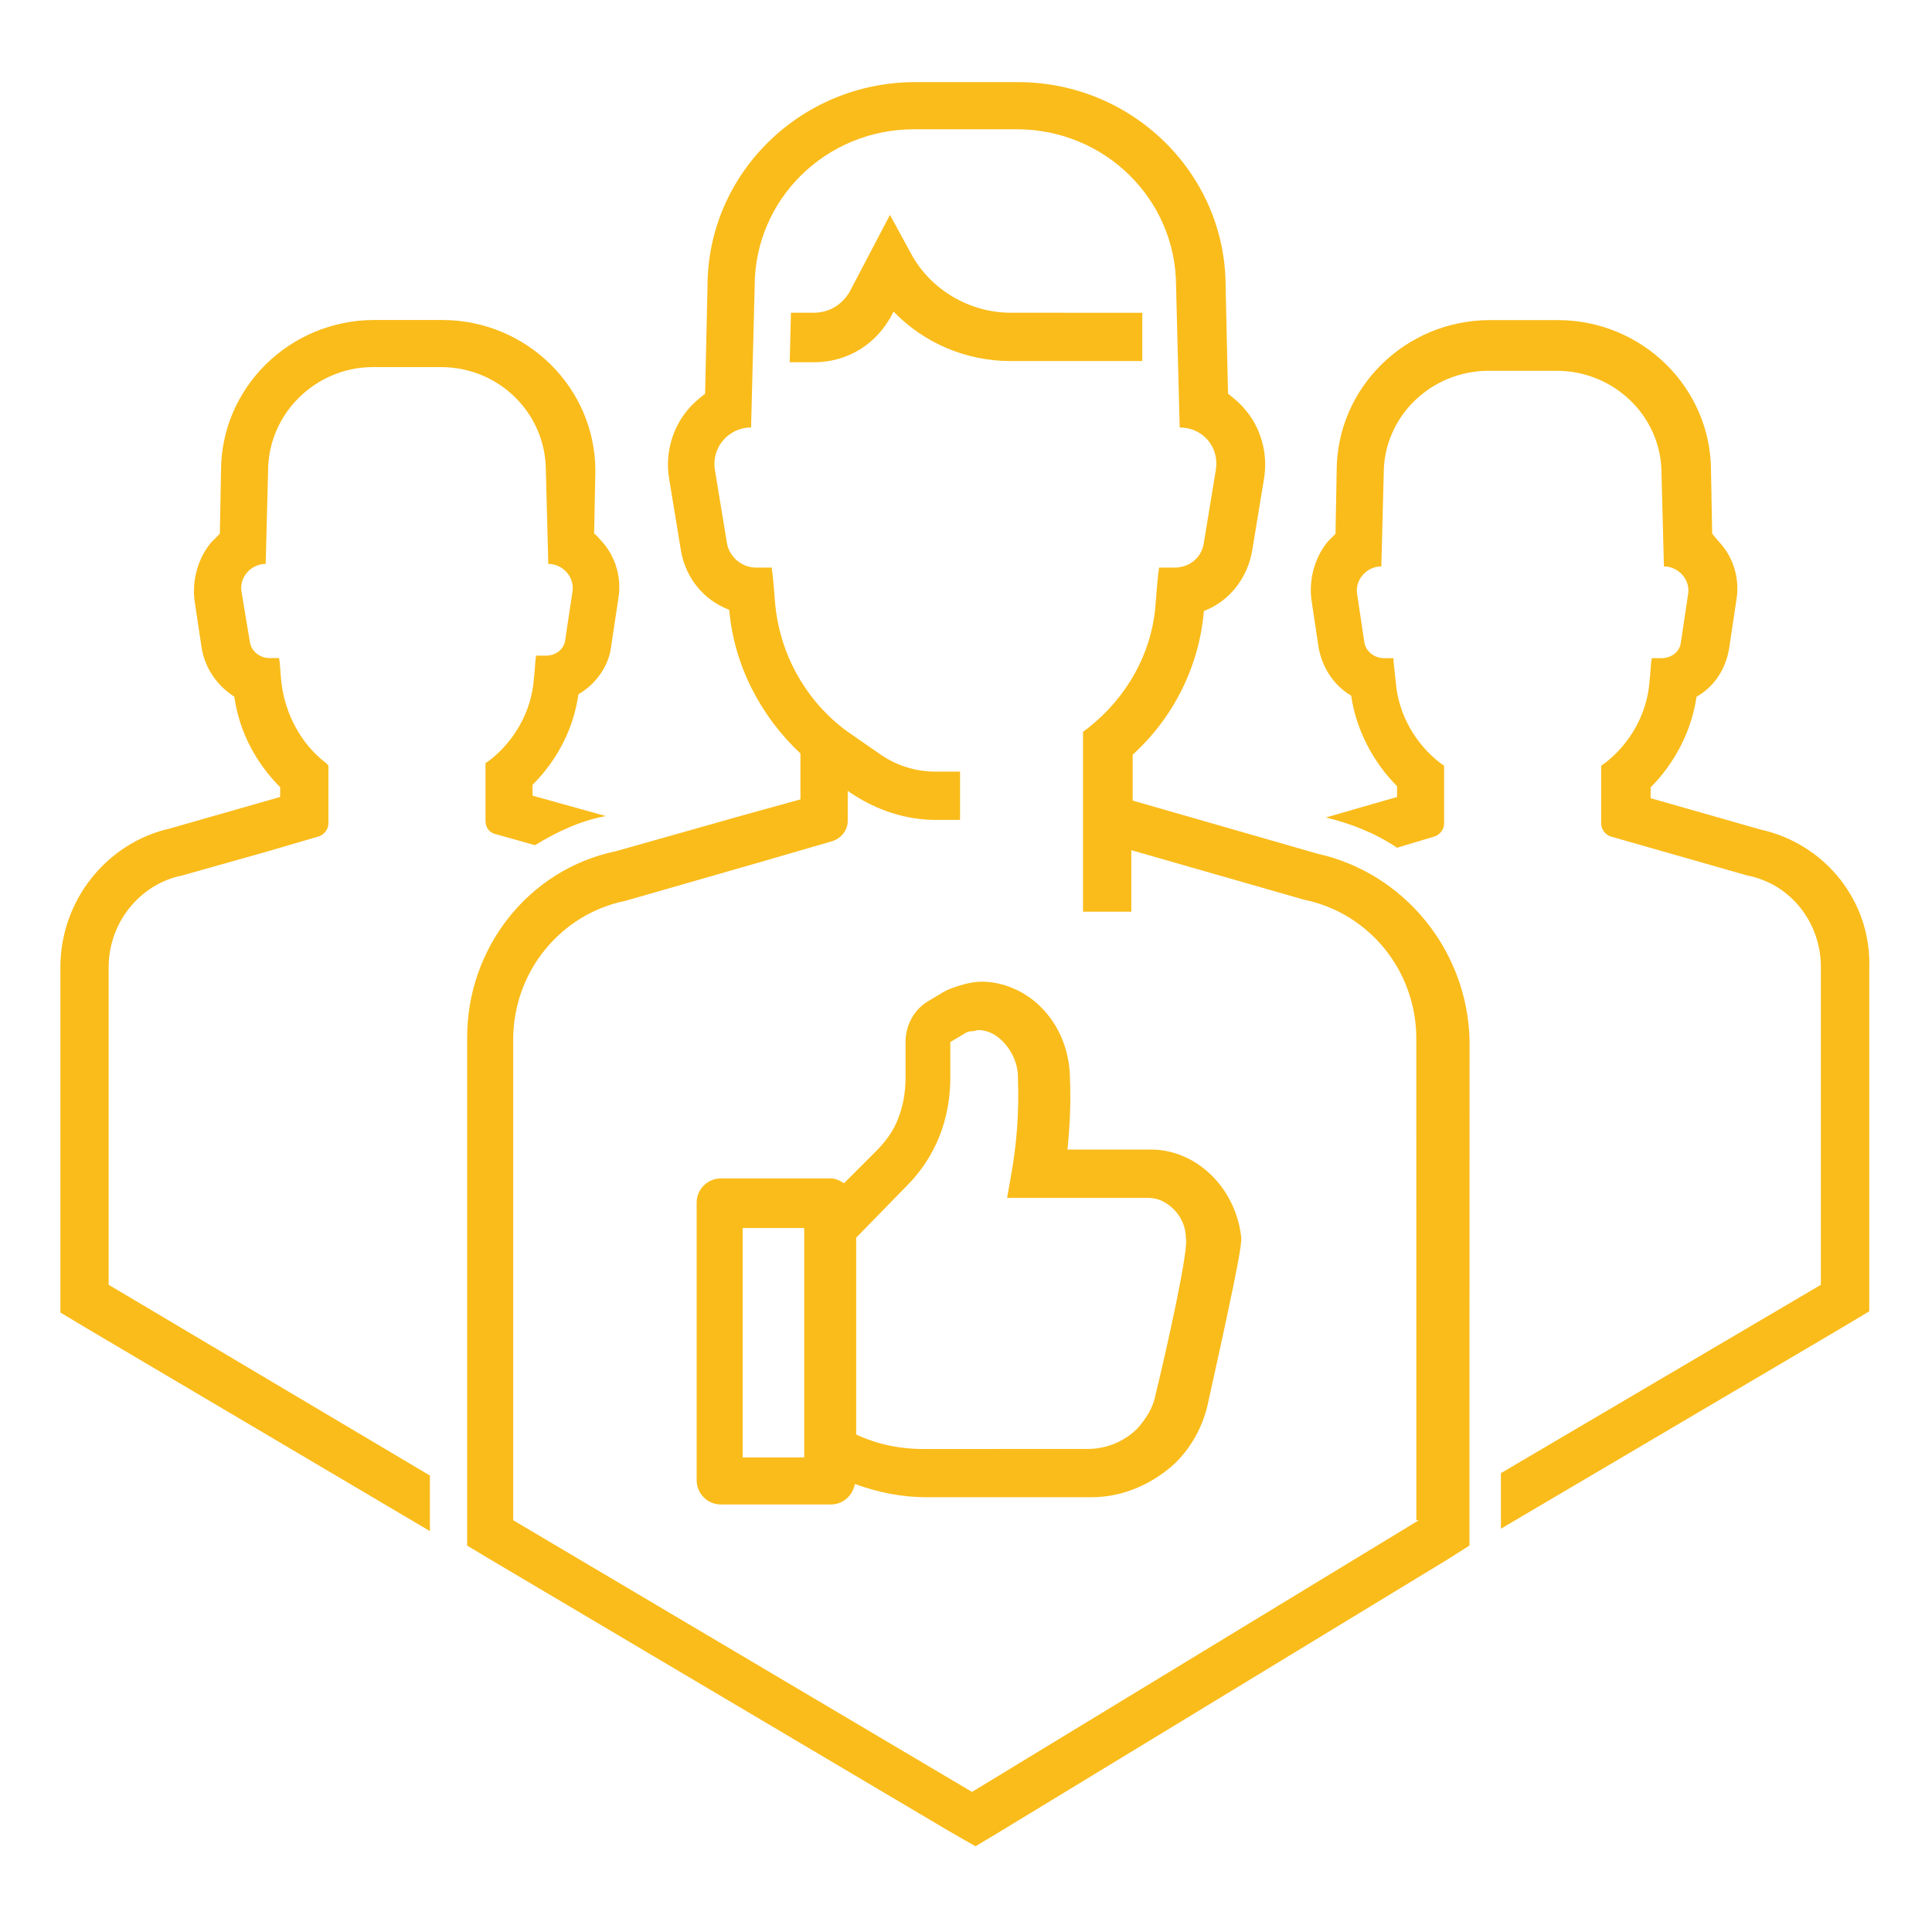
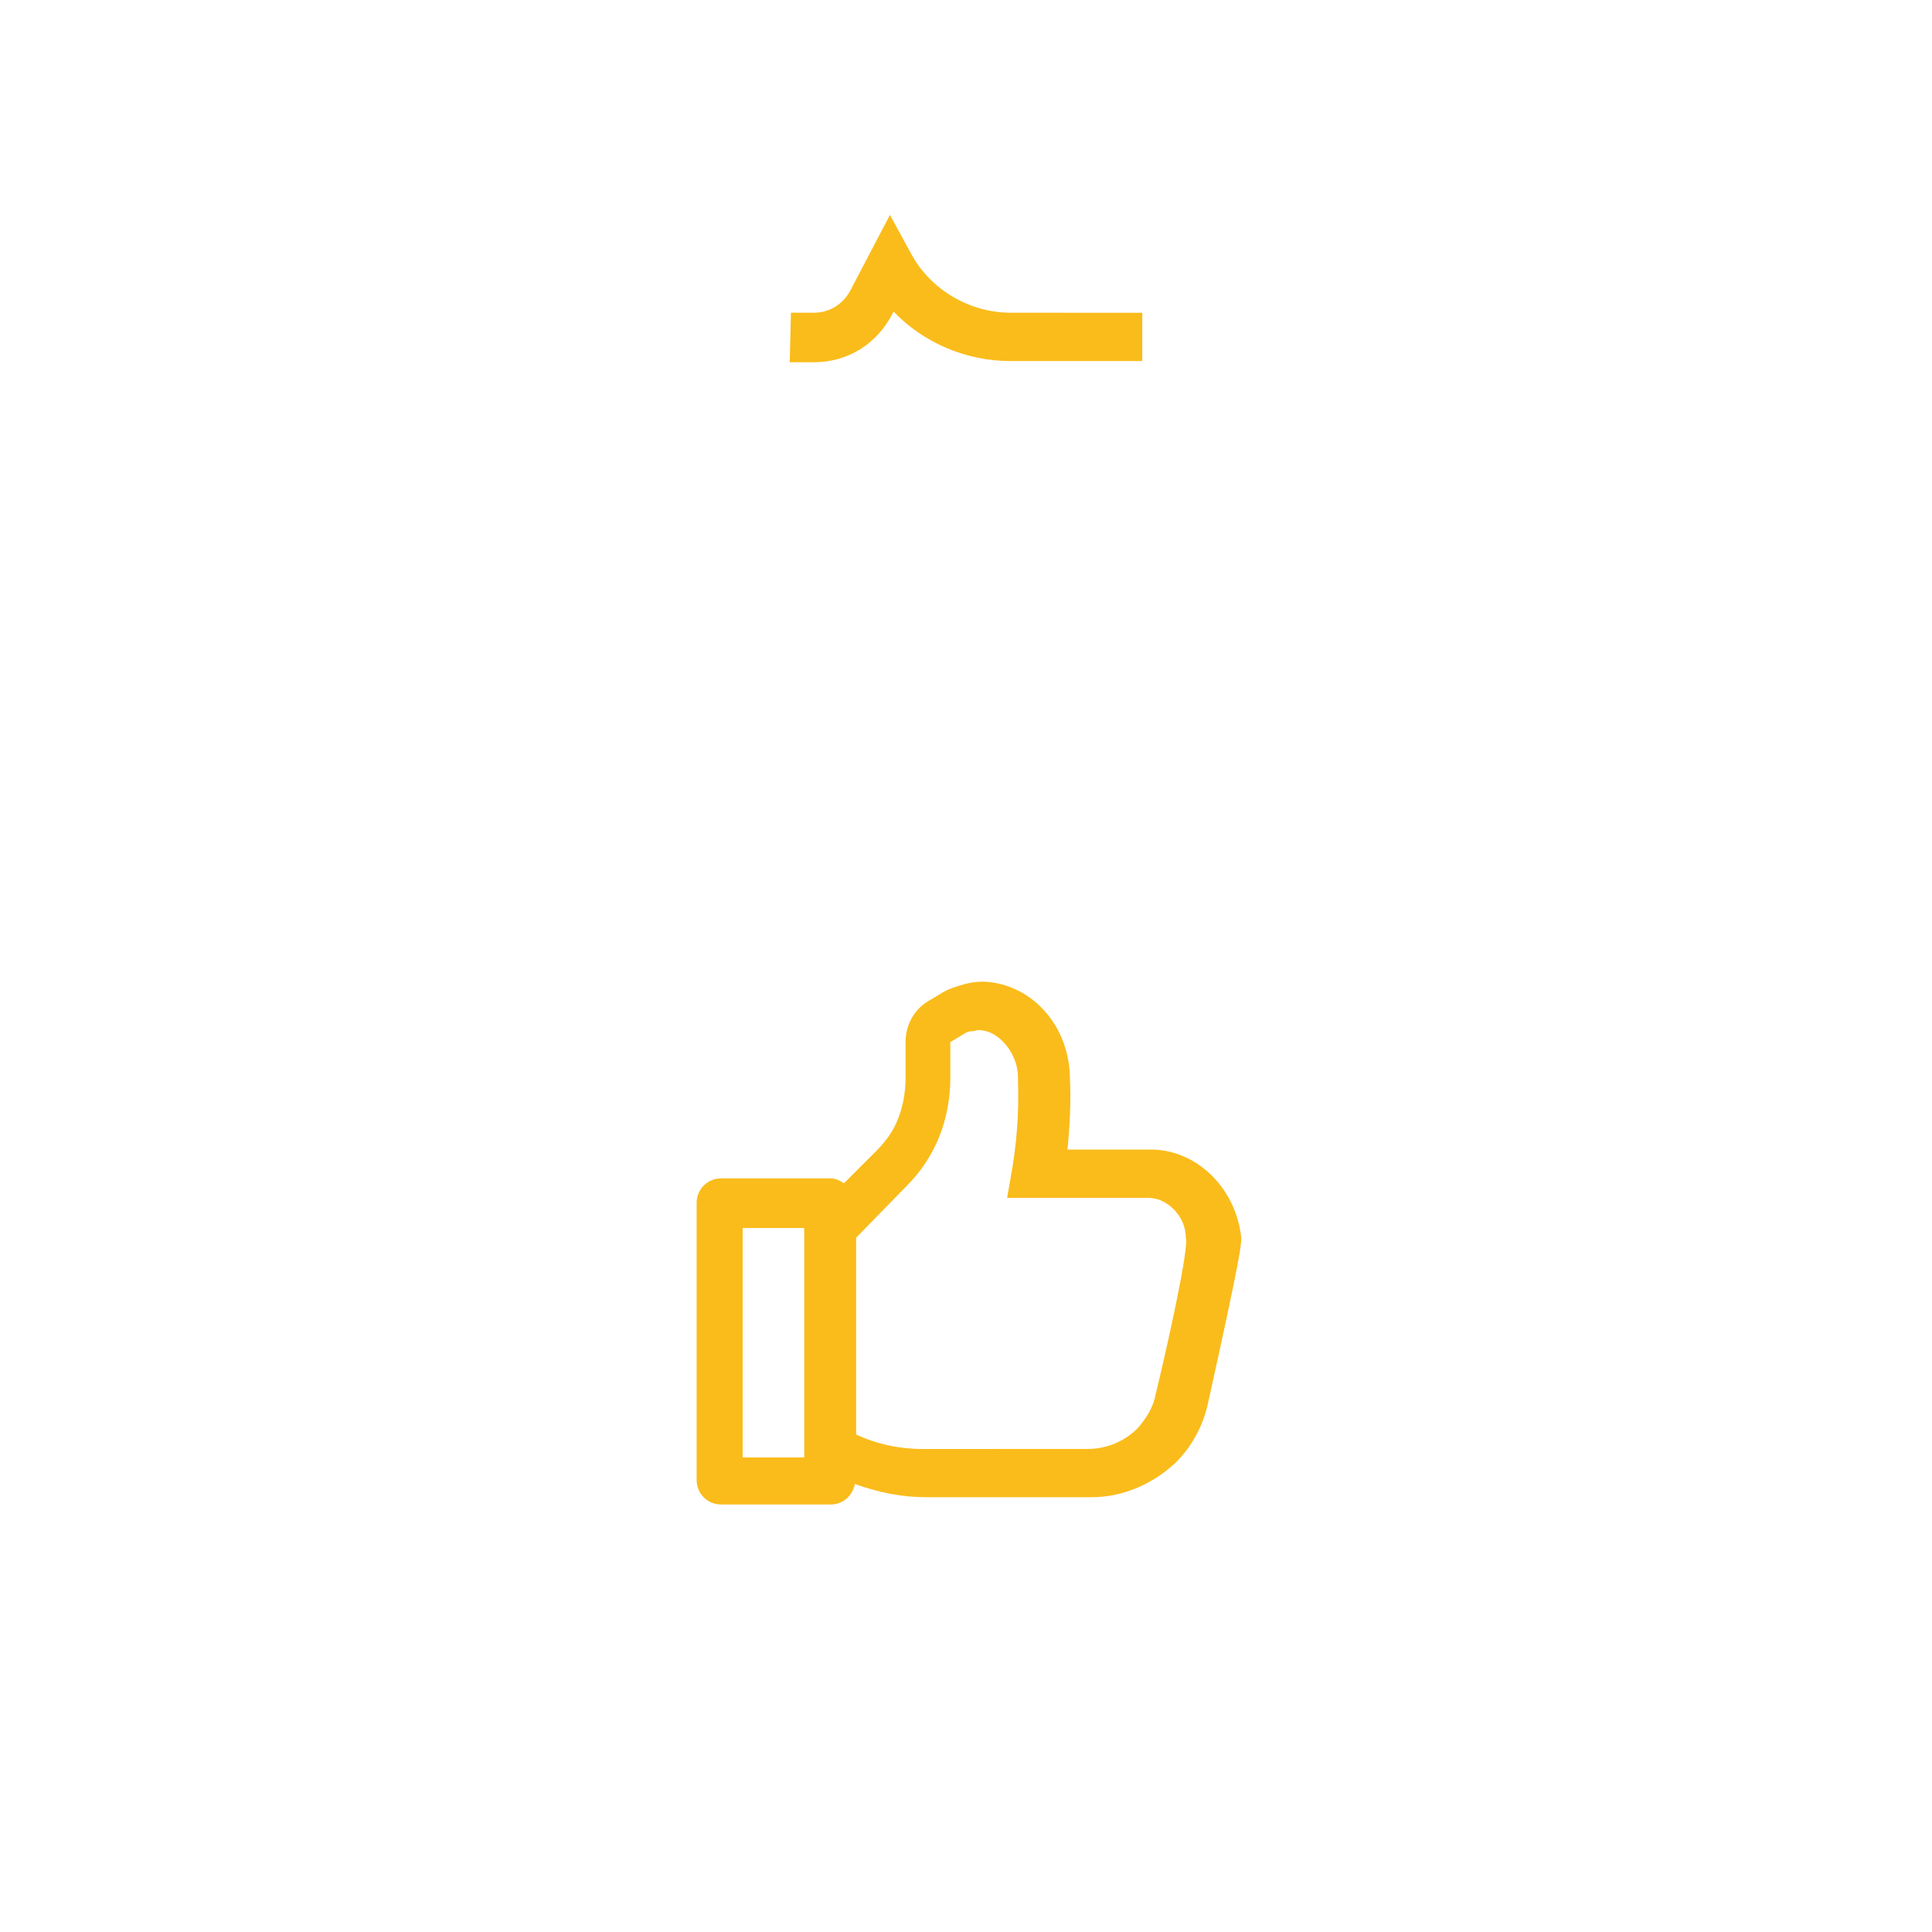
<svg xmlns="http://www.w3.org/2000/svg" width="128pt" height="128pt" version="1.1" viewBox="0 0 128 128">
  <g fill="#fabc1b">
-     <path d="m7.199 85.121v-21.043c0-2.961 2.078-5.519 4.879-6.078l5.68-1.602 3.281-0.961c0.398-0.078 0.719-0.48 0.719-0.879v-3.84l-0.156-0.16c-1.68-1.281-2.719-3.281-2.961-5.359-0.078-0.719-0.078-1.281-0.16-1.602h-0.641c-0.641 0-1.199-0.48-1.281-1.039l-0.559-3.359c-0.16-0.961 0.641-1.84 1.602-1.84l0.16-6.16c0-3.762 3.121-6.879 6.961-6.879h4.481c3.84 0 6.961 3.039 6.961 6.879l0.16 6.16c0.961 0 1.762 0.879 1.602 1.84l-0.48 3.199c-0.078 0.641-0.641 1.039-1.281 1.039h-0.641c-0.078 0.32-0.078 0.961-0.16 1.602-0.16 2.078-1.281 4.078-2.961 5.359l-0.238 0.16v3.84c0 0.48 0.32 0.801 0.719 0.879l2.559 0.719c1.441-0.879 2.961-1.602 4.641-1.922h0.078l-4.879-1.359v-0.719c1.68-1.68 2.719-3.762 3.039-6 1.121-0.641 2-1.84 2.16-3.121l0.48-3.199c0.238-1.359-0.16-2.801-1.121-3.84-0.16-0.16-0.32-0.398-0.48-0.48l0.082-4.156c0-5.519-4.559-10-10.16-10h-4.481c-5.602 0-10.16 4.481-10.16 10l-0.078 4.16c-0.16 0.16-0.32 0.32-0.559 0.559-0.879 1.039-1.281 2.481-1.121 3.84l0.48 3.199c0.238 1.359 1.039 2.481 2.16 3.199 0.32 2.32 1.441 4.398 3.039 6l-0.004 0.645-1.68 0.48-5.602 1.602c-4.238 0.957-7.277 4.797-7.277 9.195v22.879l1.602 0.961 22.879 13.52v-3.68z" />
-     <path d="m116.64 54.961-7.281-2.078v-0.719c1.602-1.602 2.719-3.762 3.039-6 1.121-0.641 1.922-1.762 2.16-3.199l0.48-3.199c0.238-1.359-0.16-2.801-1.121-3.84-0.16-0.16-0.32-0.398-0.48-0.559l-0.078-4.16c0-5.519-4.559-10-10.16-10h-4.481c-5.602 0-10.16 4.481-10.16 10l-0.078 4.16c-0.16 0.16-0.32 0.32-0.48 0.48-0.879 1.039-1.281 2.481-1.121 3.84l0.48 3.199c0.238 1.359 1.039 2.559 2.16 3.199 0.32 2.238 1.441 4.398 3.039 6v0.719l-1.68 0.48-3.039 0.879c1.68 0.398 3.281 1.039 4.719 2l2.398-0.719c0.398-0.078 0.719-0.48 0.719-0.879v-3.84l-0.238-0.16c-1.68-1.281-2.801-3.281-2.961-5.359-0.078-0.719-0.16-1.359-0.16-1.602h-0.641c-0.641 0-1.199-0.48-1.281-1.039l-0.48-3.199c-0.16-0.961 0.641-1.84 1.602-1.84l0.16-6.16c0-3.762 3.121-6.801 6.961-6.801h4.481c3.84 0 6.961 3.039 6.961 6.801l0.16 6.16c0.961 0 1.762 0.879 1.602 1.84l-0.48 3.199c-0.078 0.641-0.641 1.039-1.281 1.039h-0.641c-0.078 0.32-0.078 0.961-0.16 1.602-0.16 2.078-1.281 4.078-2.961 5.359l-0.238 0.16v3.84c0 0.398 0.32 0.801 0.719 0.879l8.961 2.559c2.879 0.559 4.879 3.121 4.879 6.078v21.039l-21.199 12.48v3.68l22.801-13.441 1.602-0.961v-22.719c0.16-4.398-2.879-8.238-7.199-9.199z" />
    <path d="m53.922 24c2.238 0 4.16-1.199 5.199-3.199l0.078-0.16c2 2.078 4.801 3.281 7.762 3.281h8.719v-3.199l-8.719-0.004c-2.719 0-5.281-1.52-6.559-3.84l-1.441-2.641-2.641 5.039c-0.48 0.879-1.359 1.441-2.398 1.441h-1.52l-0.082 3.281z" />
-     <path d="m87.281 56.559-12.238-3.519v-3.039c2.719-2.481 4.398-5.84 4.719-9.52 1.68-0.641 2.879-2.16 3.199-4l0.801-4.879c0.238-1.602-0.238-3.281-1.281-4.481-0.32-0.398-0.719-0.719-1.121-1.039l-0.16-7.121c0-7.441-6.16-13.52-13.762-13.52h-6.801c-7.602 0-13.762 6.078-13.762 13.52l-0.16 7.121c-0.398 0.32-0.801 0.641-1.121 1.039-1.039 1.199-1.52 2.879-1.281 4.481l0.801 4.879c0.32 1.84 1.52 3.281 3.199 3.922 0.32 3.68 2.078 7.039 4.719 9.52v3.039l-3.762 1.039-8.48 2.398c-5.762 1.199-9.84 6.398-9.84 12.32v33.68l1.602 0.961 30.398 18 1.68 0.961 1.602-0.961 29.602-18 1.52-0.961v-1.84l0.008-31.68c-0.16-5.918-4.32-11.039-10.078-12.32zm6.719 44.16-29.602 18-30.398-18v-31.84c0-4.481 3.121-8.32 7.441-9.199l8.641-2.481 4.961-1.441c0.641-0.16 1.121-0.719 1.121-1.359v-2l0.238 0.16c1.68 1.121 3.602 1.762 5.602 1.762h1.602v-3.199h-1.602c-1.359 0-2.641-0.398-3.762-1.199l-2.078-1.441-0.32-0.238c-2.559-2-4.16-4.961-4.481-8.16-0.078-1.039-0.16-2-0.238-2.481h-1.039c-0.961 0-1.762-0.719-1.922-1.602l-0.801-4.879c-0.238-1.441 0.879-2.801 2.398-2.801l0.238-9.359c0-5.762 4.719-10.398 10.559-10.398h6.801c5.84 0 10.559 4.641 10.559 10.398l0.238 9.359c1.52 0 2.641 1.281 2.398 2.801l-0.801 4.879c-0.16 0.961-0.961 1.602-1.922 1.602h-1.039c-0.078 0.48-0.16 1.441-0.238 2.481-0.238 3.199-1.922 6.16-4.481 8.16l-0.32 0.238v11.922h3.199v-4.078l11.441 3.281c4.32 0.879 7.441 4.719 7.441 9.199l0.004 31.914z" />
    <path d="m78.961 76.879c-0.879-0.48-1.762-0.719-2.719-0.719h-5.519c0.16-1.602 0.238-3.199 0.16-4.801v-0.16c-0.078-1.68-0.719-3.281-1.922-4.481-1.039-1.039-2.481-1.68-3.922-1.68-0.398 0-0.801 0.078-1.121 0.16-0.559 0.16-1.121 0.32-1.602 0.641l-0.801 0.48c-0.961 0.559-1.52 1.602-1.52 2.719v2.398c0 0.879-0.16 1.84-0.48 2.641-0.32 0.879-0.879 1.602-1.52 2.238l-2.078 2.078c-0.238-0.16-0.559-0.32-0.879-0.32h-7.281c-0.879 0-1.602 0.719-1.602 1.602v18.398c0 0.879 0.719 1.602 1.602 1.602h7.281c0.801 0 1.441-0.559 1.602-1.359 1.52 0.559 3.121 0.879 4.719 0.879h10.961c2.078 0 4.078-0.879 5.602-2.32 1.039-1.039 1.762-2.398 2.078-3.762 2.238-10.078 2.238-10.641 2.238-11.121-0.238-2.152-1.438-4.07-3.277-5.113zm-25.68 19.68h-4.078v-15.199h4.078zm23.277-4.16c-0.16 0.879-0.641 1.602-1.199 2.238-0.879 0.879-2.078 1.359-3.281 1.359l-10.957 0.004c-1.52 0-3.039-0.32-4.398-0.961v-13.039l3.359-3.441c0.961-0.961 1.68-2.078 2.16-3.281 0.48-1.199 0.719-2.559 0.719-3.84v-2.398l0.801-0.48c0.238-0.16 0.398-0.238 0.641-0.238 0.16 0 0.32-0.078 0.398-0.078 0.559 0 1.121 0.238 1.602 0.719 0.641 0.641 1.039 1.52 1.039 2.398v0.16c0.078 2.16-0.078 4.32-0.48 6.481l-0.238 1.359h9.281c0.398 0 0.801 0.078 1.199 0.32 0.801 0.48 1.359 1.359 1.359 2.32 0.238 0.641-1.281 7.441-2.004 10.398z" />
  </g>
</svg>